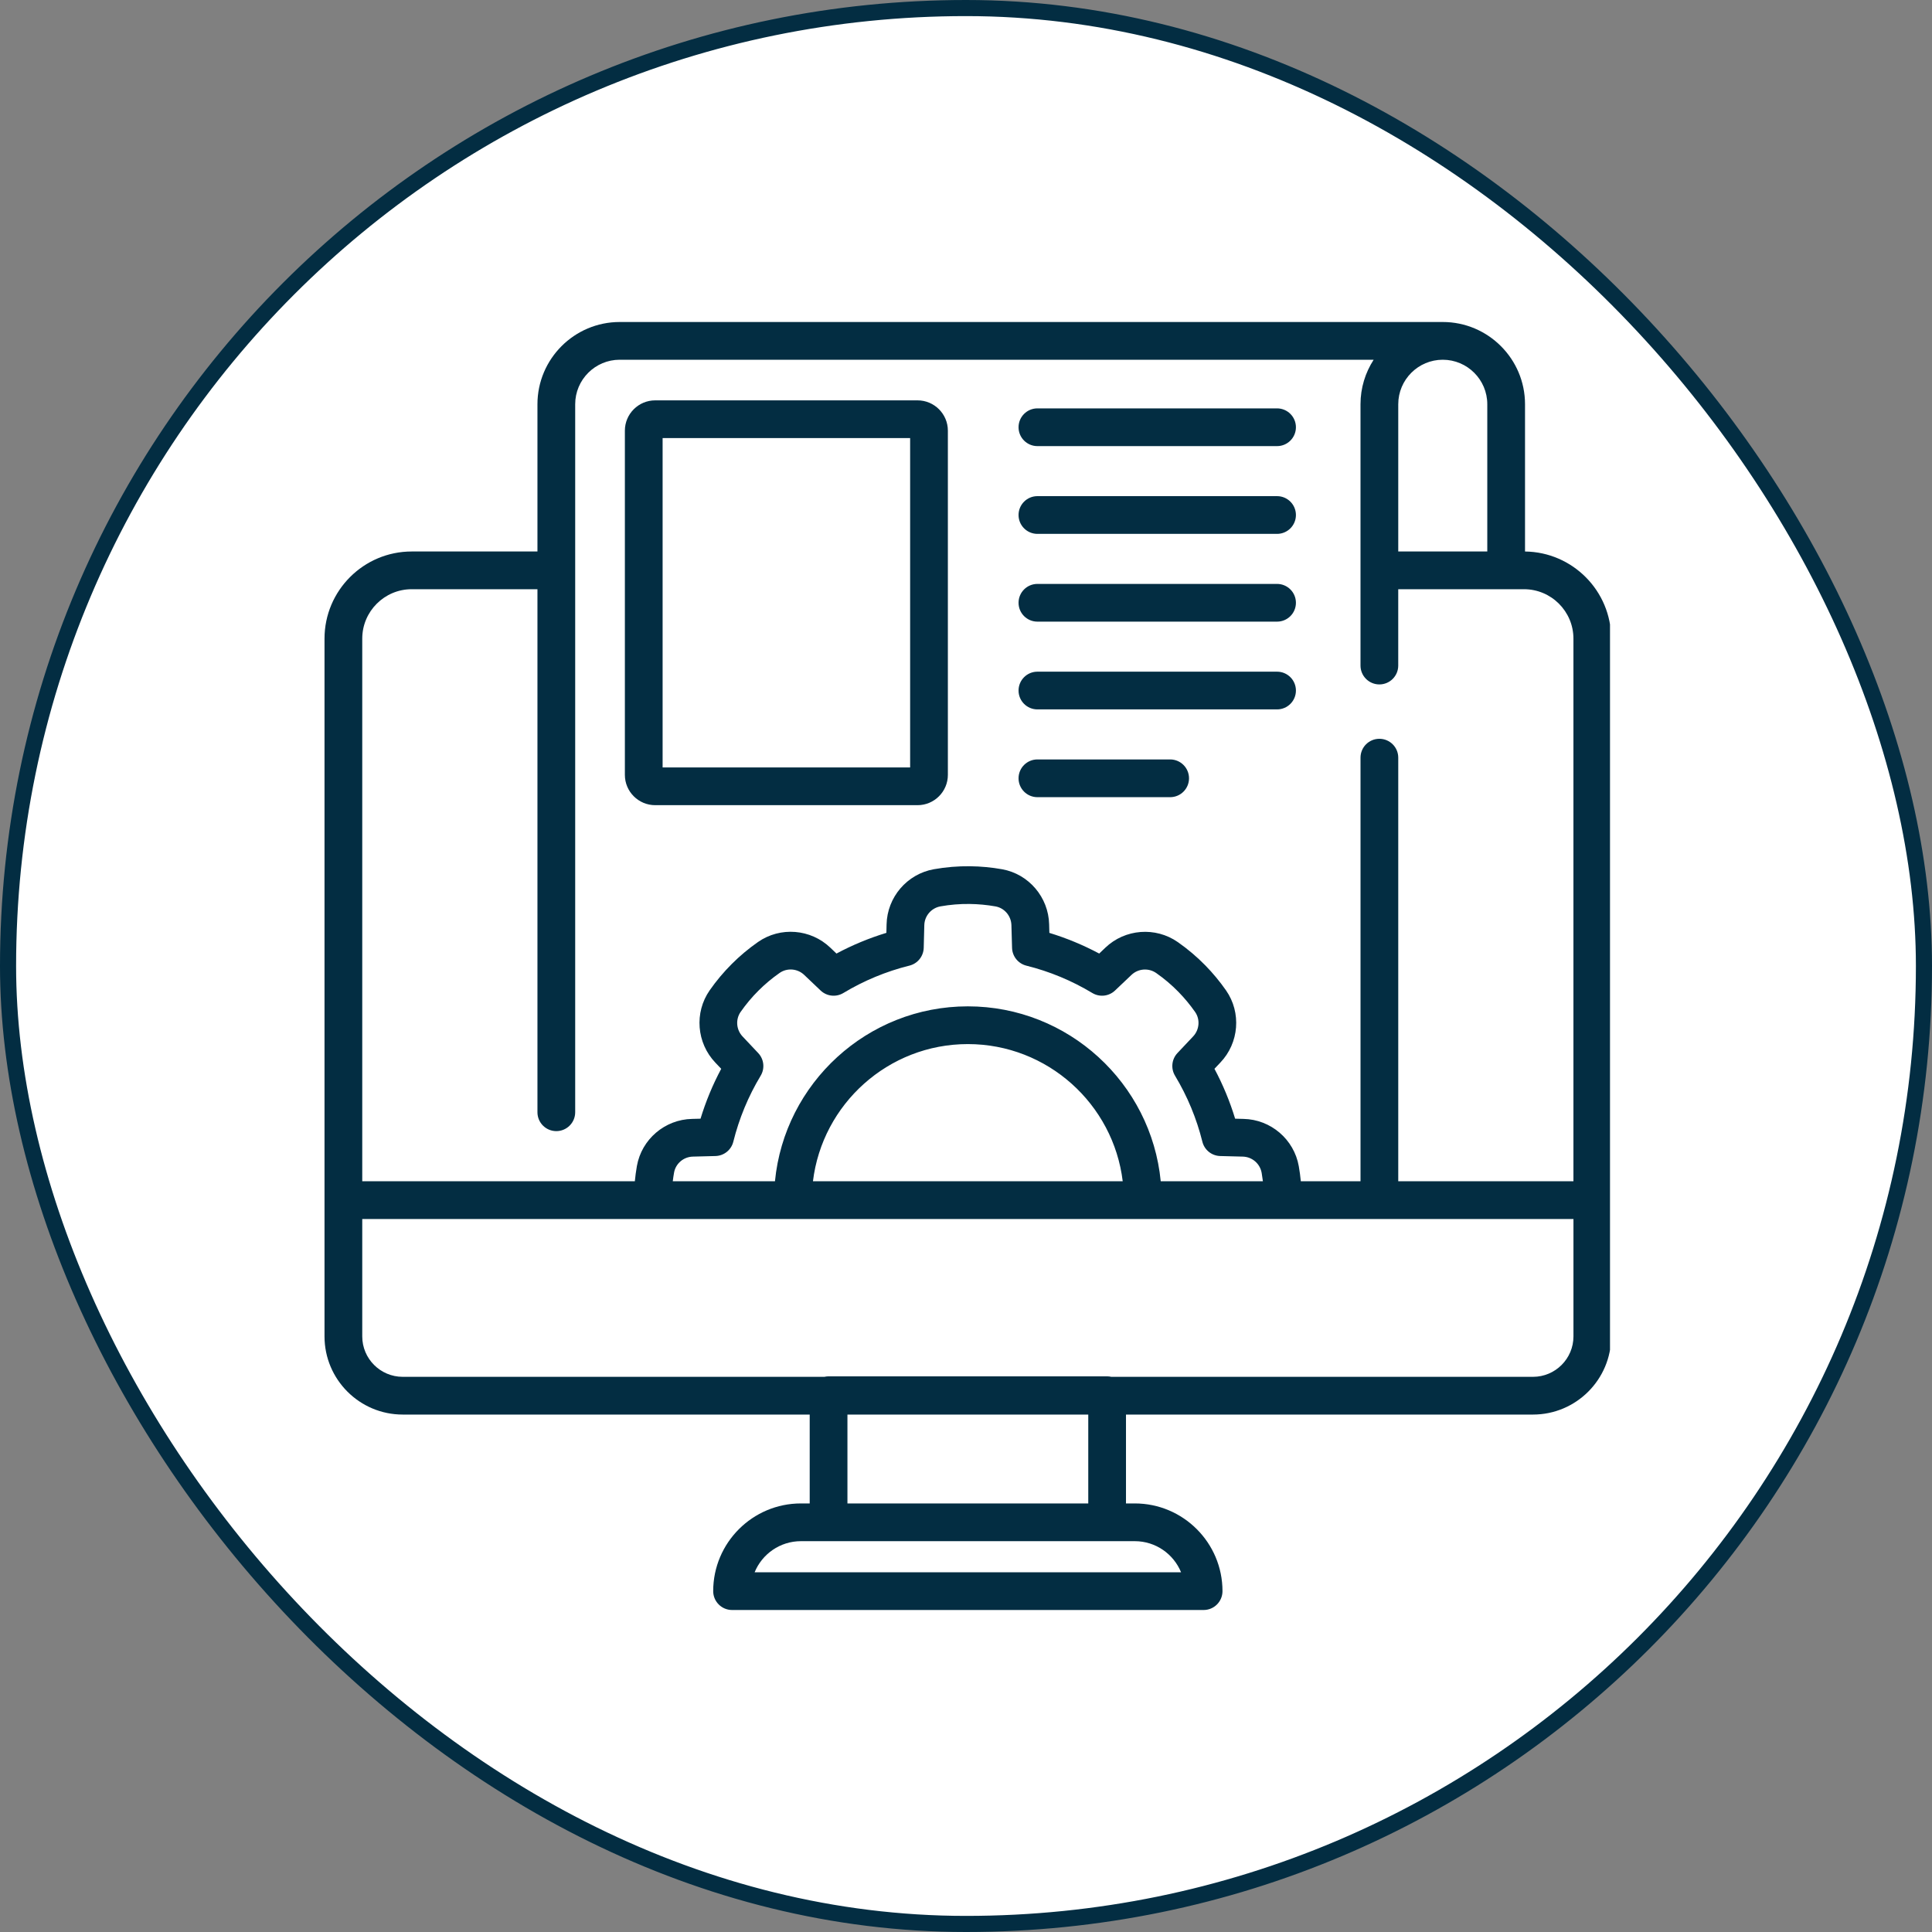
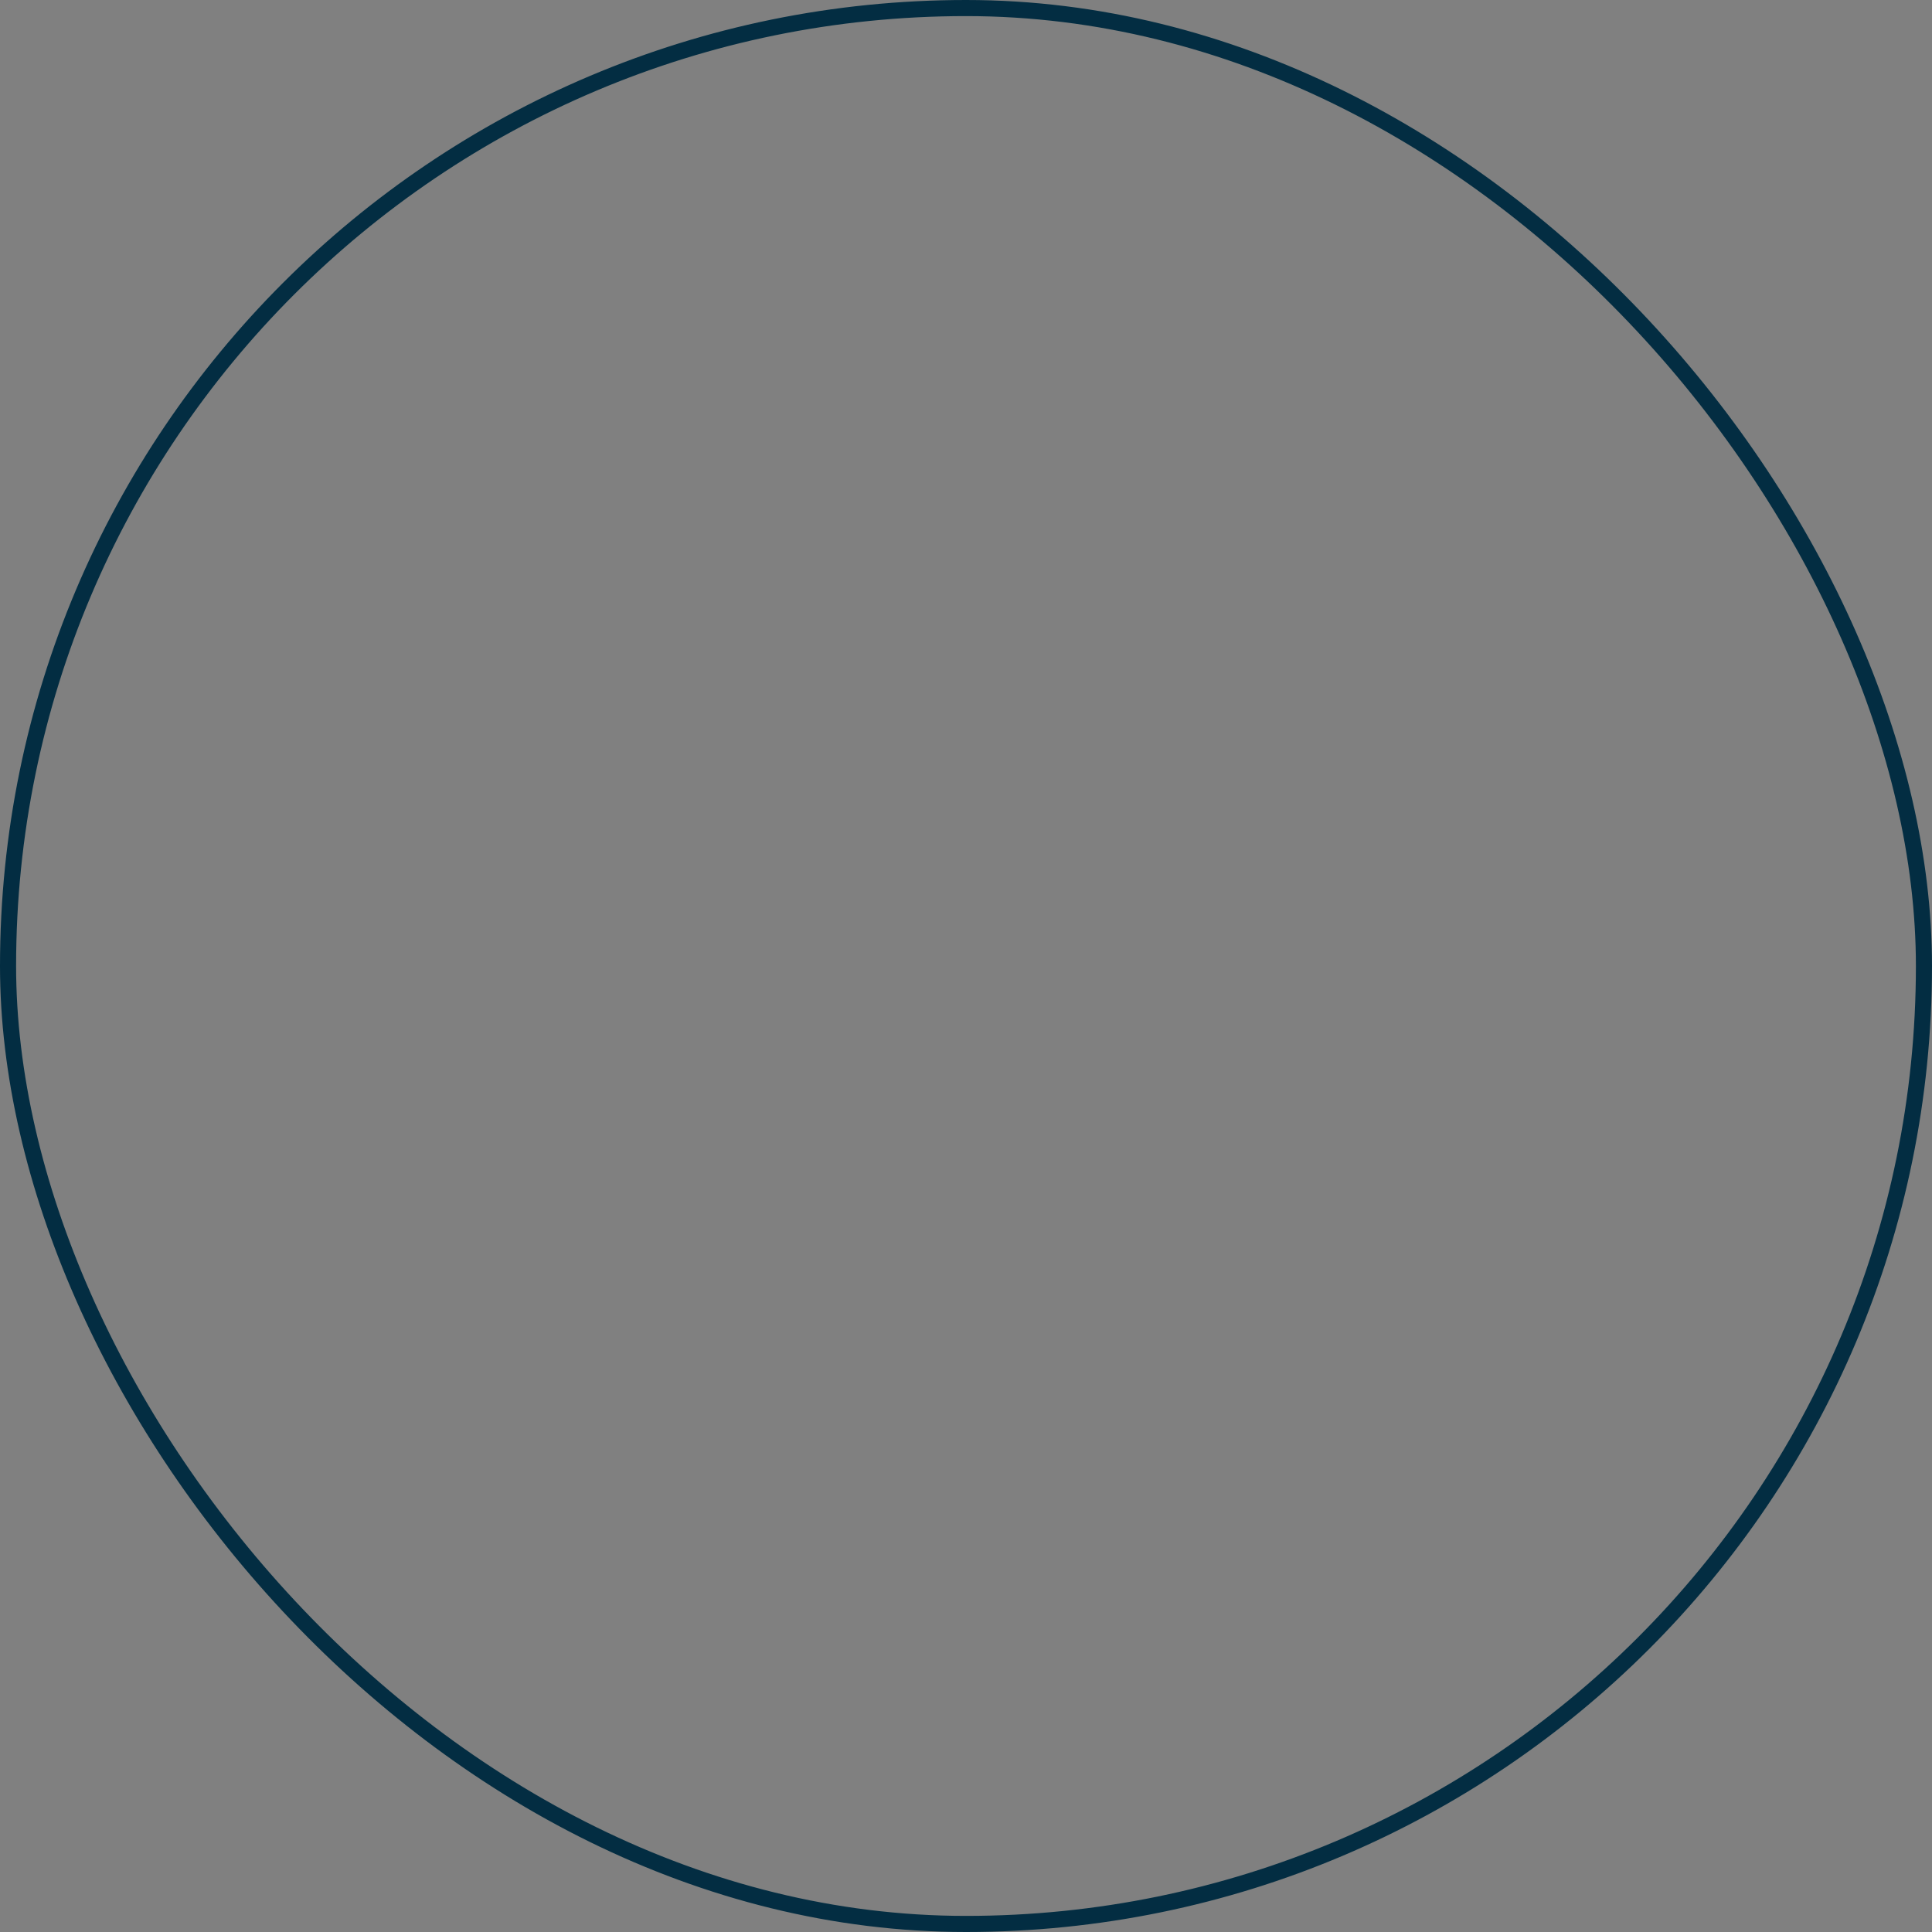
<svg xmlns="http://www.w3.org/2000/svg" width="120" height="120" viewBox="0 0 120 120" fill="none">
  <rect x="0" y="0" width="120" height="120" fill="#808080" stroke="none" />
-   <rect x="0.5" y="0.5" width="119" height="119" rx="59.5" fill="white" />
  <rect x="0.5" y="0.5" width="119" height="119" rx="59.5" stroke="#032D42" />
  <g clip-path="url(#clip0_814_7460)">
-     <path d="M94.722 34.255V25.109C94.722 22.292 92.43 20 89.613 20H38.491C35.674 20 33.382 22.292 33.382 25.109V34.254H25.571C22.585 34.254 20.156 36.682 20.156 39.668V83.006C20.156 85.683 22.334 87.861 25.012 87.861H50.292V93.381H49.746C46.742 93.381 44.298 95.825 44.298 98.828C44.298 99.475 44.823 100 45.47 100H74.759C75.407 100 75.931 99.475 75.931 98.828C75.931 95.824 73.488 93.381 70.484 93.381H69.937V87.861H95.218C97.895 87.861 100.074 85.683 100.074 83.006V39.668C100.074 36.704 97.678 34.29 94.722 34.255ZM92.378 25.109V34.254H86.848V25.109C86.848 23.584 88.088 22.344 89.613 22.344C91.138 22.344 92.378 23.584 92.378 25.109ZM25.571 36.597H33.382V69.084C33.382 69.732 33.906 70.256 34.554 70.256C35.201 70.256 35.726 69.732 35.726 69.084V35.435C35.726 35.432 35.726 35.428 35.726 35.425C35.726 35.422 35.726 35.419 35.726 35.416V25.109C35.726 23.584 36.966 22.344 38.491 22.344H85.32C84.804 23.142 84.503 24.091 84.503 25.109V35.416V35.425V35.434V41.339C84.503 41.987 85.028 42.511 85.675 42.511C86.323 42.511 86.847 41.987 86.847 41.339V36.597H94.659C96.352 36.597 97.729 37.974 97.729 39.668V73.371H86.848V47.059C86.848 46.412 86.323 45.888 85.676 45.888C85.028 45.888 84.504 46.412 84.504 47.059V73.371H80.797C80.766 73.058 80.725 72.746 80.67 72.436C80.376 70.767 78.931 69.531 77.237 69.497C77.066 69.493 76.892 69.489 76.716 69.484C76.39 68.411 75.96 67.374 75.432 66.385C75.556 66.253 75.677 66.125 75.796 66C76.962 64.78 77.113 62.896 76.153 61.517C75.77 60.969 75.338 60.447 74.87 59.968C74.348 59.434 73.773 58.947 73.159 58.517C71.77 57.547 69.874 57.693 68.651 58.866C68.527 58.985 68.402 59.105 68.274 59.227C67.286 58.7 66.25 58.27 65.178 57.943C65.173 57.763 65.168 57.586 65.164 57.412C65.124 55.727 63.897 54.288 62.247 53.992C61.587 53.874 60.913 53.811 60.244 53.804C59.497 53.795 58.744 53.858 58.007 53.989C56.338 54.284 55.102 55.728 55.067 57.422C55.064 57.592 55.059 57.766 55.055 57.941C53.982 58.268 52.944 58.698 51.955 59.227C51.826 59.105 51.701 58.985 51.577 58.866C50.355 57.693 48.465 57.544 47.082 58.509C46.502 58.914 45.952 59.373 45.45 59.876C44.952 60.373 44.491 60.922 44.08 61.51C43.117 62.89 43.265 64.779 44.432 66.002C44.551 66.126 44.673 66.254 44.796 66.385C44.268 67.374 43.838 68.411 43.511 69.484C43.335 69.489 43.162 69.493 42.99 69.497C41.297 69.531 39.854 70.761 39.559 72.422C39.503 72.736 39.462 73.053 39.431 73.371H22.5V39.668C22.5 37.975 23.878 36.597 25.571 36.597ZM60.114 62.506C53.872 62.506 48.724 67.282 48.134 73.371H41.787C41.809 73.19 41.835 73.01 41.867 72.832C41.967 72.269 42.46 71.851 43.039 71.839C43.491 71.83 43.961 71.817 44.444 71.803C44.969 71.787 45.42 71.424 45.547 70.915C45.907 69.47 46.478 68.09 47.246 66.815C47.515 66.368 47.456 65.796 47.099 65.413C46.762 65.051 46.436 64.706 46.127 64.382C45.727 63.964 45.675 63.319 46.002 62.851C46.333 62.378 46.704 61.935 47.106 61.534C47.512 61.128 47.955 60.758 48.423 60.431C48.892 60.103 49.536 60.156 49.953 60.556C50.28 60.87 50.621 61.195 50.975 61.528C51.358 61.887 51.933 61.948 52.383 61.677C53.66 60.908 55.04 60.336 56.485 59.977C56.995 59.85 57.358 59.4 57.374 58.874C57.388 58.391 57.401 57.921 57.41 57.47C57.422 56.89 57.844 56.397 58.416 56.296C59.011 56.19 59.617 56.14 60.218 56.147C60.758 56.153 61.301 56.204 61.834 56.299C62.392 56.4 62.807 56.891 62.821 57.468C62.832 57.916 62.844 58.389 62.861 58.881C62.879 59.404 63.242 59.852 63.75 59.979C65.193 60.338 66.571 60.91 67.845 61.677C68.296 61.948 68.87 61.887 69.252 61.527C69.606 61.195 69.948 60.87 70.274 60.557C70.692 60.156 71.341 60.106 71.816 60.438C72.31 60.783 72.774 61.176 73.194 61.606C73.573 61.994 73.922 62.415 74.231 62.857C74.555 63.323 74.5 63.963 74.101 64.381C73.791 64.707 73.467 65.05 73.13 65.411C72.773 65.793 72.713 66.367 72.983 66.815C73.75 68.09 74.322 69.469 74.682 70.915C74.808 71.424 75.259 71.787 75.784 71.803C76.267 71.817 76.737 71.83 77.188 71.839C77.768 71.851 78.261 72.273 78.362 72.843C78.362 72.843 78.362 72.844 78.363 72.844C78.393 73.019 78.419 73.195 78.441 73.371H72.095C71.504 67.282 66.356 62.506 60.114 62.506ZM69.734 73.371H50.494C51.075 68.578 55.166 64.85 60.114 64.85C65.062 64.85 69.154 68.578 69.734 73.371ZM73.358 97.657H46.871C47.335 96.525 48.449 95.725 49.746 95.725H70.484C71.781 95.725 72.894 96.525 73.358 97.657ZM67.594 93.382H52.636V87.861H67.594V93.382ZM95.218 85.517H69.025C68.941 85.498 68.855 85.487 68.765 85.487H51.464C51.375 85.487 51.288 85.498 51.205 85.517H25.012C23.627 85.517 22.5 84.391 22.5 83.006V75.715H97.73V83.006C97.73 84.391 96.603 85.517 95.218 85.517Z" fill="#032D42" />
+     <path d="M94.722 34.255V25.109C94.722 22.292 92.43 20 89.613 20H38.491C35.674 20 33.382 22.292 33.382 25.109V34.254H25.571C22.585 34.254 20.156 36.682 20.156 39.668V83.006C20.156 85.683 22.334 87.861 25.012 87.861H50.292V93.381H49.746C46.742 93.381 44.298 95.825 44.298 98.828C44.298 99.475 44.823 100 45.47 100H74.759C75.407 100 75.931 99.475 75.931 98.828C75.931 95.824 73.488 93.381 70.484 93.381H69.937V87.861H95.218C97.895 87.861 100.074 85.683 100.074 83.006V39.668C100.074 36.704 97.678 34.29 94.722 34.255ZM92.378 25.109V34.254H86.848V25.109C86.848 23.584 88.088 22.344 89.613 22.344C91.138 22.344 92.378 23.584 92.378 25.109ZM25.571 36.597H33.382V69.084C33.382 69.732 33.906 70.256 34.554 70.256C35.201 70.256 35.726 69.732 35.726 69.084V35.435C35.726 35.432 35.726 35.428 35.726 35.425C35.726 35.422 35.726 35.419 35.726 35.416V25.109C35.726 23.584 36.966 22.344 38.491 22.344H85.32C84.804 23.142 84.503 24.091 84.503 25.109V35.416V35.425V35.434V41.339C84.503 41.987 85.028 42.511 85.675 42.511C86.323 42.511 86.847 41.987 86.847 41.339H94.659C96.352 36.597 97.729 37.974 97.729 39.668V73.371H86.848V47.059C86.848 46.412 86.323 45.888 85.676 45.888C85.028 45.888 84.504 46.412 84.504 47.059V73.371H80.797C80.766 73.058 80.725 72.746 80.67 72.436C80.376 70.767 78.931 69.531 77.237 69.497C77.066 69.493 76.892 69.489 76.716 69.484C76.39 68.411 75.96 67.374 75.432 66.385C75.556 66.253 75.677 66.125 75.796 66C76.962 64.78 77.113 62.896 76.153 61.517C75.77 60.969 75.338 60.447 74.87 59.968C74.348 59.434 73.773 58.947 73.159 58.517C71.77 57.547 69.874 57.693 68.651 58.866C68.527 58.985 68.402 59.105 68.274 59.227C67.286 58.7 66.25 58.27 65.178 57.943C65.173 57.763 65.168 57.586 65.164 57.412C65.124 55.727 63.897 54.288 62.247 53.992C61.587 53.874 60.913 53.811 60.244 53.804C59.497 53.795 58.744 53.858 58.007 53.989C56.338 54.284 55.102 55.728 55.067 57.422C55.064 57.592 55.059 57.766 55.055 57.941C53.982 58.268 52.944 58.698 51.955 59.227C51.826 59.105 51.701 58.985 51.577 58.866C50.355 57.693 48.465 57.544 47.082 58.509C46.502 58.914 45.952 59.373 45.45 59.876C44.952 60.373 44.491 60.922 44.08 61.51C43.117 62.89 43.265 64.779 44.432 66.002C44.551 66.126 44.673 66.254 44.796 66.385C44.268 67.374 43.838 68.411 43.511 69.484C43.335 69.489 43.162 69.493 42.99 69.497C41.297 69.531 39.854 70.761 39.559 72.422C39.503 72.736 39.462 73.053 39.431 73.371H22.5V39.668C22.5 37.975 23.878 36.597 25.571 36.597ZM60.114 62.506C53.872 62.506 48.724 67.282 48.134 73.371H41.787C41.809 73.19 41.835 73.01 41.867 72.832C41.967 72.269 42.46 71.851 43.039 71.839C43.491 71.83 43.961 71.817 44.444 71.803C44.969 71.787 45.42 71.424 45.547 70.915C45.907 69.47 46.478 68.09 47.246 66.815C47.515 66.368 47.456 65.796 47.099 65.413C46.762 65.051 46.436 64.706 46.127 64.382C45.727 63.964 45.675 63.319 46.002 62.851C46.333 62.378 46.704 61.935 47.106 61.534C47.512 61.128 47.955 60.758 48.423 60.431C48.892 60.103 49.536 60.156 49.953 60.556C50.28 60.87 50.621 61.195 50.975 61.528C51.358 61.887 51.933 61.948 52.383 61.677C53.66 60.908 55.04 60.336 56.485 59.977C56.995 59.85 57.358 59.4 57.374 58.874C57.388 58.391 57.401 57.921 57.41 57.47C57.422 56.89 57.844 56.397 58.416 56.296C59.011 56.19 59.617 56.14 60.218 56.147C60.758 56.153 61.301 56.204 61.834 56.299C62.392 56.4 62.807 56.891 62.821 57.468C62.832 57.916 62.844 58.389 62.861 58.881C62.879 59.404 63.242 59.852 63.75 59.979C65.193 60.338 66.571 60.91 67.845 61.677C68.296 61.948 68.87 61.887 69.252 61.527C69.606 61.195 69.948 60.87 70.274 60.557C70.692 60.156 71.341 60.106 71.816 60.438C72.31 60.783 72.774 61.176 73.194 61.606C73.573 61.994 73.922 62.415 74.231 62.857C74.555 63.323 74.5 63.963 74.101 64.381C73.791 64.707 73.467 65.05 73.13 65.411C72.773 65.793 72.713 66.367 72.983 66.815C73.75 68.09 74.322 69.469 74.682 70.915C74.808 71.424 75.259 71.787 75.784 71.803C76.267 71.817 76.737 71.83 77.188 71.839C77.768 71.851 78.261 72.273 78.362 72.843C78.362 72.843 78.362 72.844 78.363 72.844C78.393 73.019 78.419 73.195 78.441 73.371H72.095C71.504 67.282 66.356 62.506 60.114 62.506ZM69.734 73.371H50.494C51.075 68.578 55.166 64.85 60.114 64.85C65.062 64.85 69.154 68.578 69.734 73.371ZM73.358 97.657H46.871C47.335 96.525 48.449 95.725 49.746 95.725H70.484C71.781 95.725 72.894 96.525 73.358 97.657ZM67.594 93.382H52.636V87.861H67.594V93.382ZM95.218 85.517H69.025C68.941 85.498 68.855 85.487 68.765 85.487H51.464C51.375 85.487 51.288 85.498 51.205 85.517H25.012C23.627 85.517 22.5 84.391 22.5 83.006V75.715H97.73V83.006C97.73 84.391 96.603 85.517 95.218 85.517Z" fill="#032D42" />
    <path d="M40.695 50.011H56.991C58.029 50.011 58.874 49.167 58.874 48.128V26.75C58.874 25.711 58.029 24.867 56.991 24.867H40.695C39.657 24.867 38.812 25.711 38.812 26.75V48.128C38.812 49.167 39.657 50.011 40.695 50.011ZM41.156 27.211H56.53V47.668H41.156V27.211Z" fill="#032D42" />
    <path d="M64.436 27.709H79.32C79.967 27.709 80.492 27.184 80.492 26.537C80.492 25.89 79.967 25.365 79.32 25.365H64.436C63.788 25.365 63.264 25.89 63.264 26.537C63.264 27.184 63.788 27.709 64.436 27.709Z" fill="#032D42" />
-     <path d="M64.436 33.16H79.32C79.967 33.16 80.492 32.635 80.492 31.988C80.492 31.341 79.967 30.816 79.32 30.816H64.436C63.788 30.816 63.264 31.341 63.264 31.988C63.264 32.635 63.788 33.16 64.436 33.16Z" fill="#032D42" />
    <path d="M64.436 38.611H79.32C79.967 38.611 80.492 38.087 80.492 37.44C80.492 36.792 79.967 36.268 79.32 36.268H64.436C63.788 36.268 63.264 36.792 63.264 37.44C63.264 38.087 63.788 38.611 64.436 38.611Z" fill="#032D42" />
    <path d="M64.436 44.062H79.32C79.967 44.062 80.492 43.538 80.492 42.891C80.492 42.243 79.967 41.719 79.32 41.719H64.436C63.788 41.719 63.264 42.243 63.264 42.891C63.264 43.538 63.788 44.062 64.436 44.062Z" fill="#032D42" />
    <path d="M64.436 49.514H72.68C73.327 49.514 73.852 48.989 73.852 48.342C73.852 47.694 73.327 47.17 72.68 47.17H64.436C63.788 47.17 63.264 47.694 63.264 48.342C63.264 48.989 63.788 49.514 64.436 49.514Z" fill="#032D42" />
  </g>
  <defs>
    <clipPath id="clip0_814_7460">
-       <rect width="80" height="80" fill="white" transform="translate(20 20)" />
-     </clipPath>
+       </clipPath>
  </defs>
</svg>